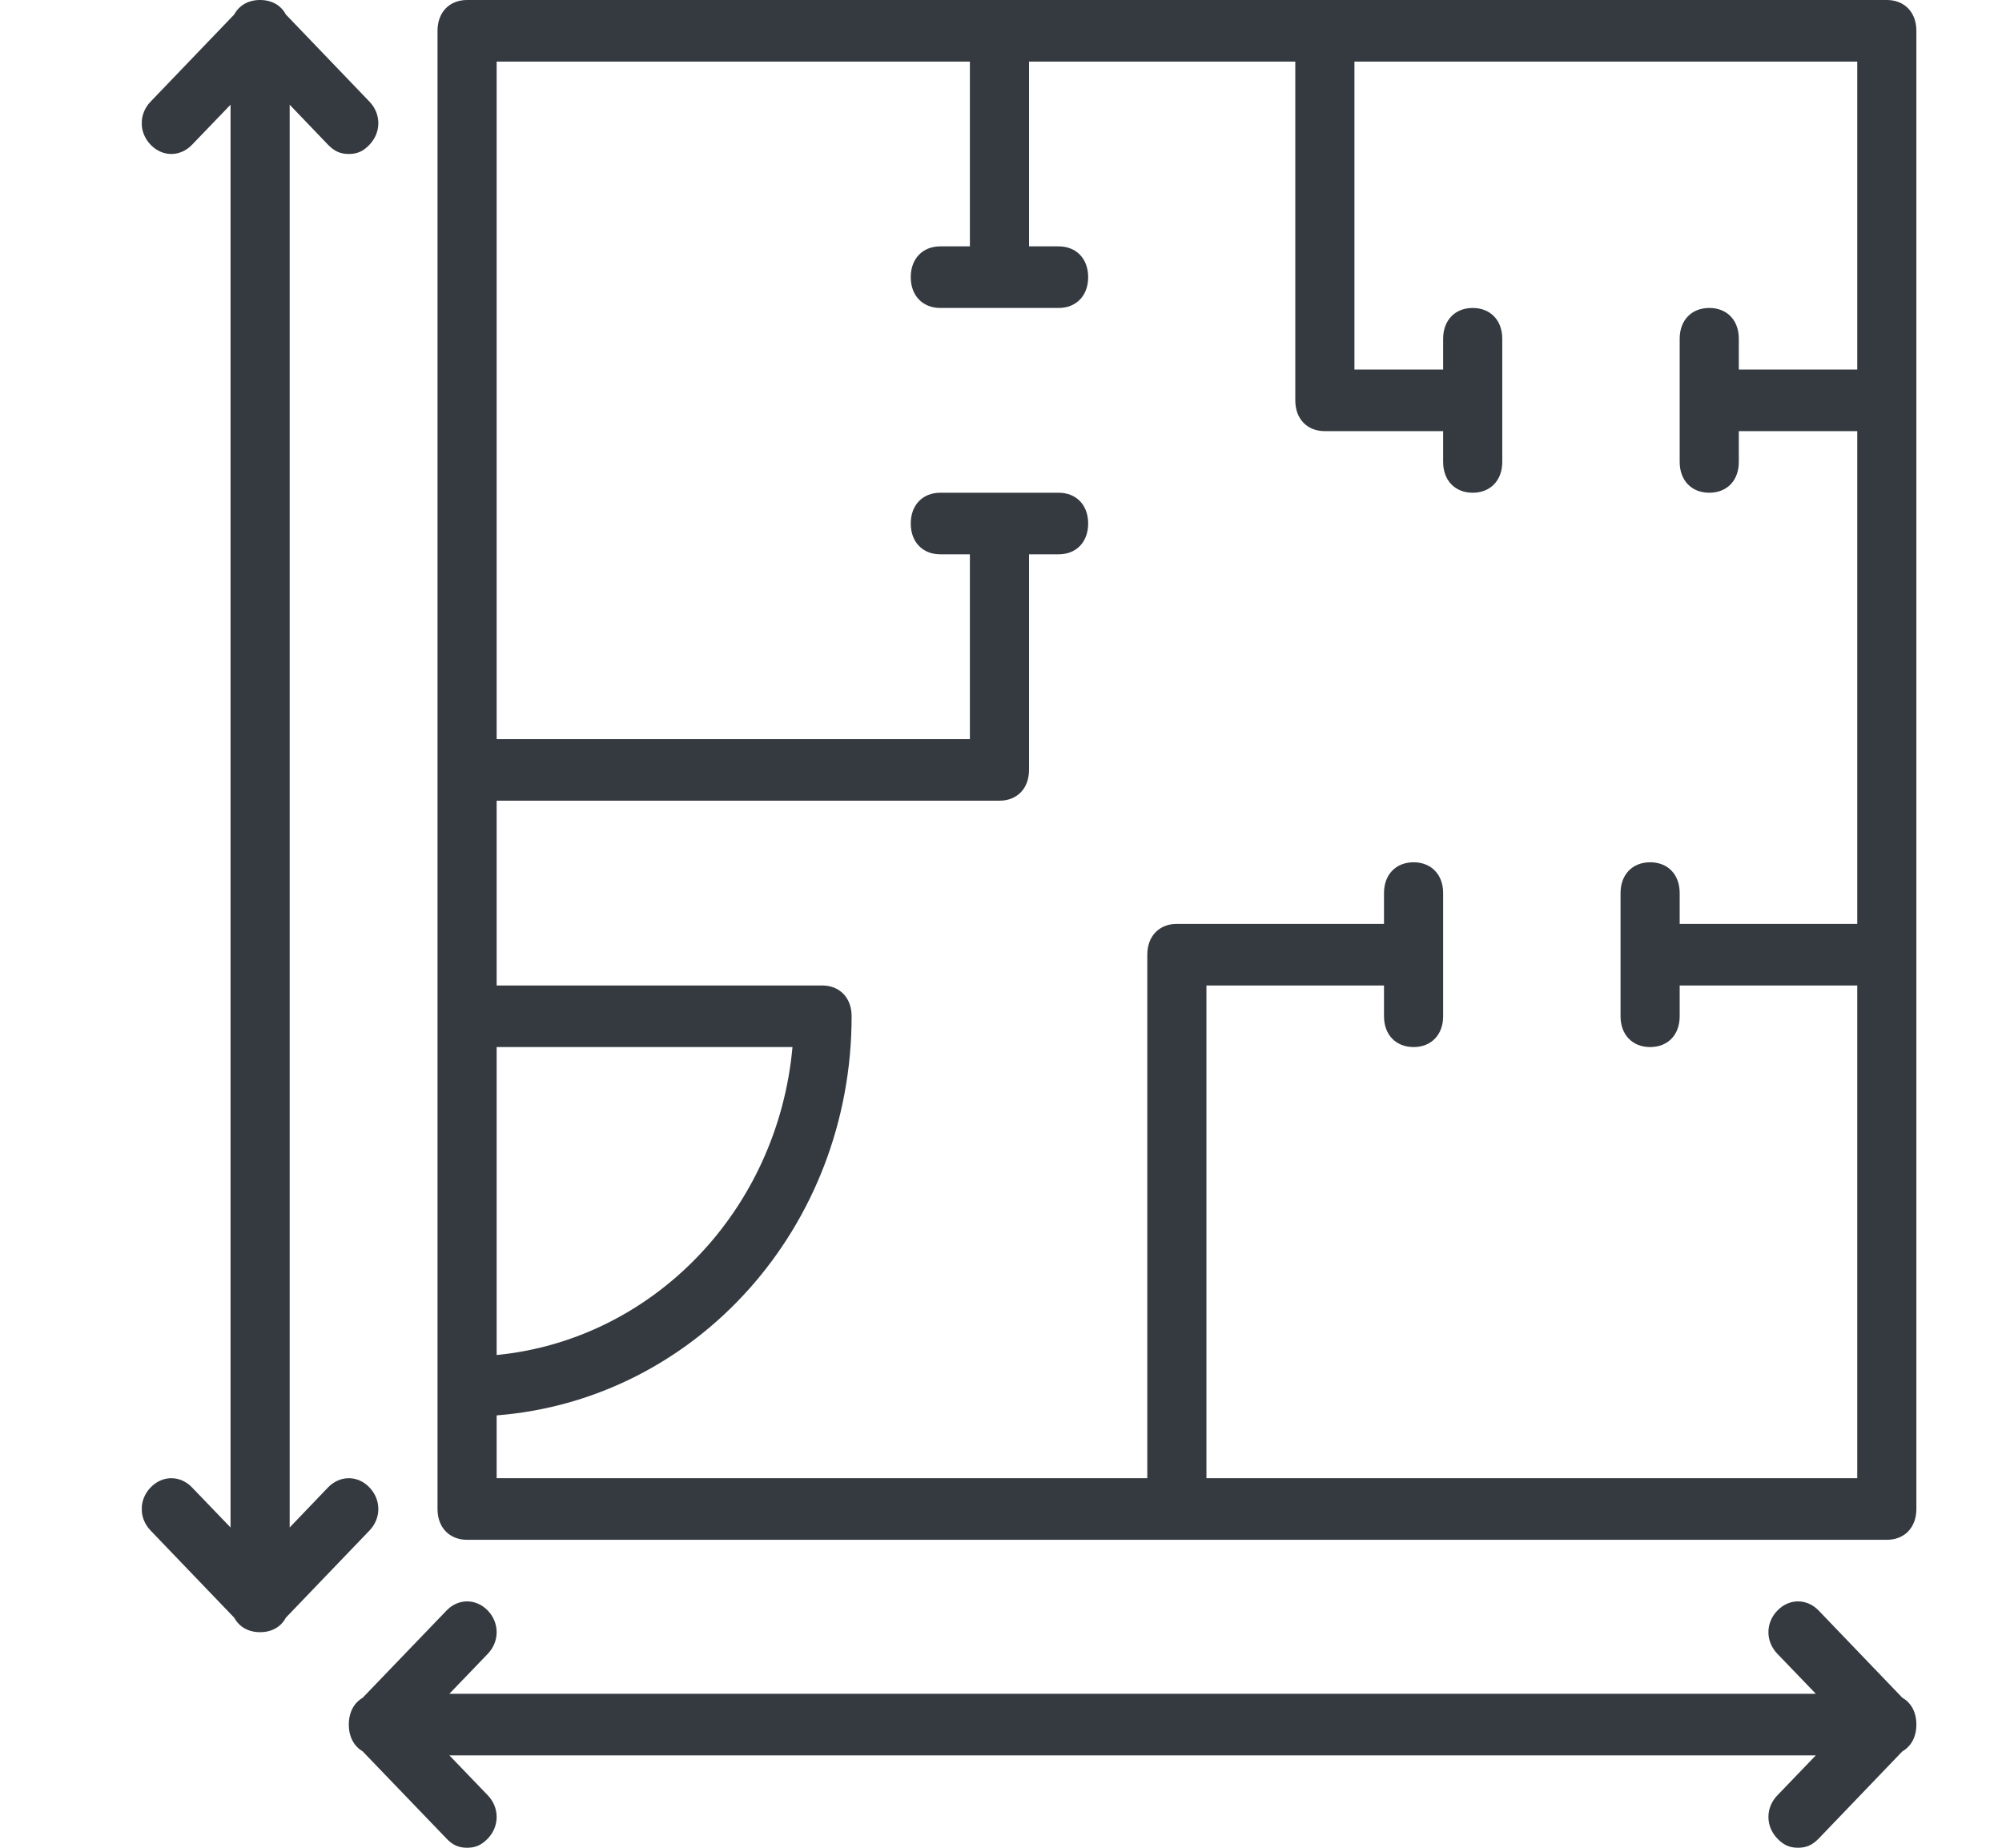
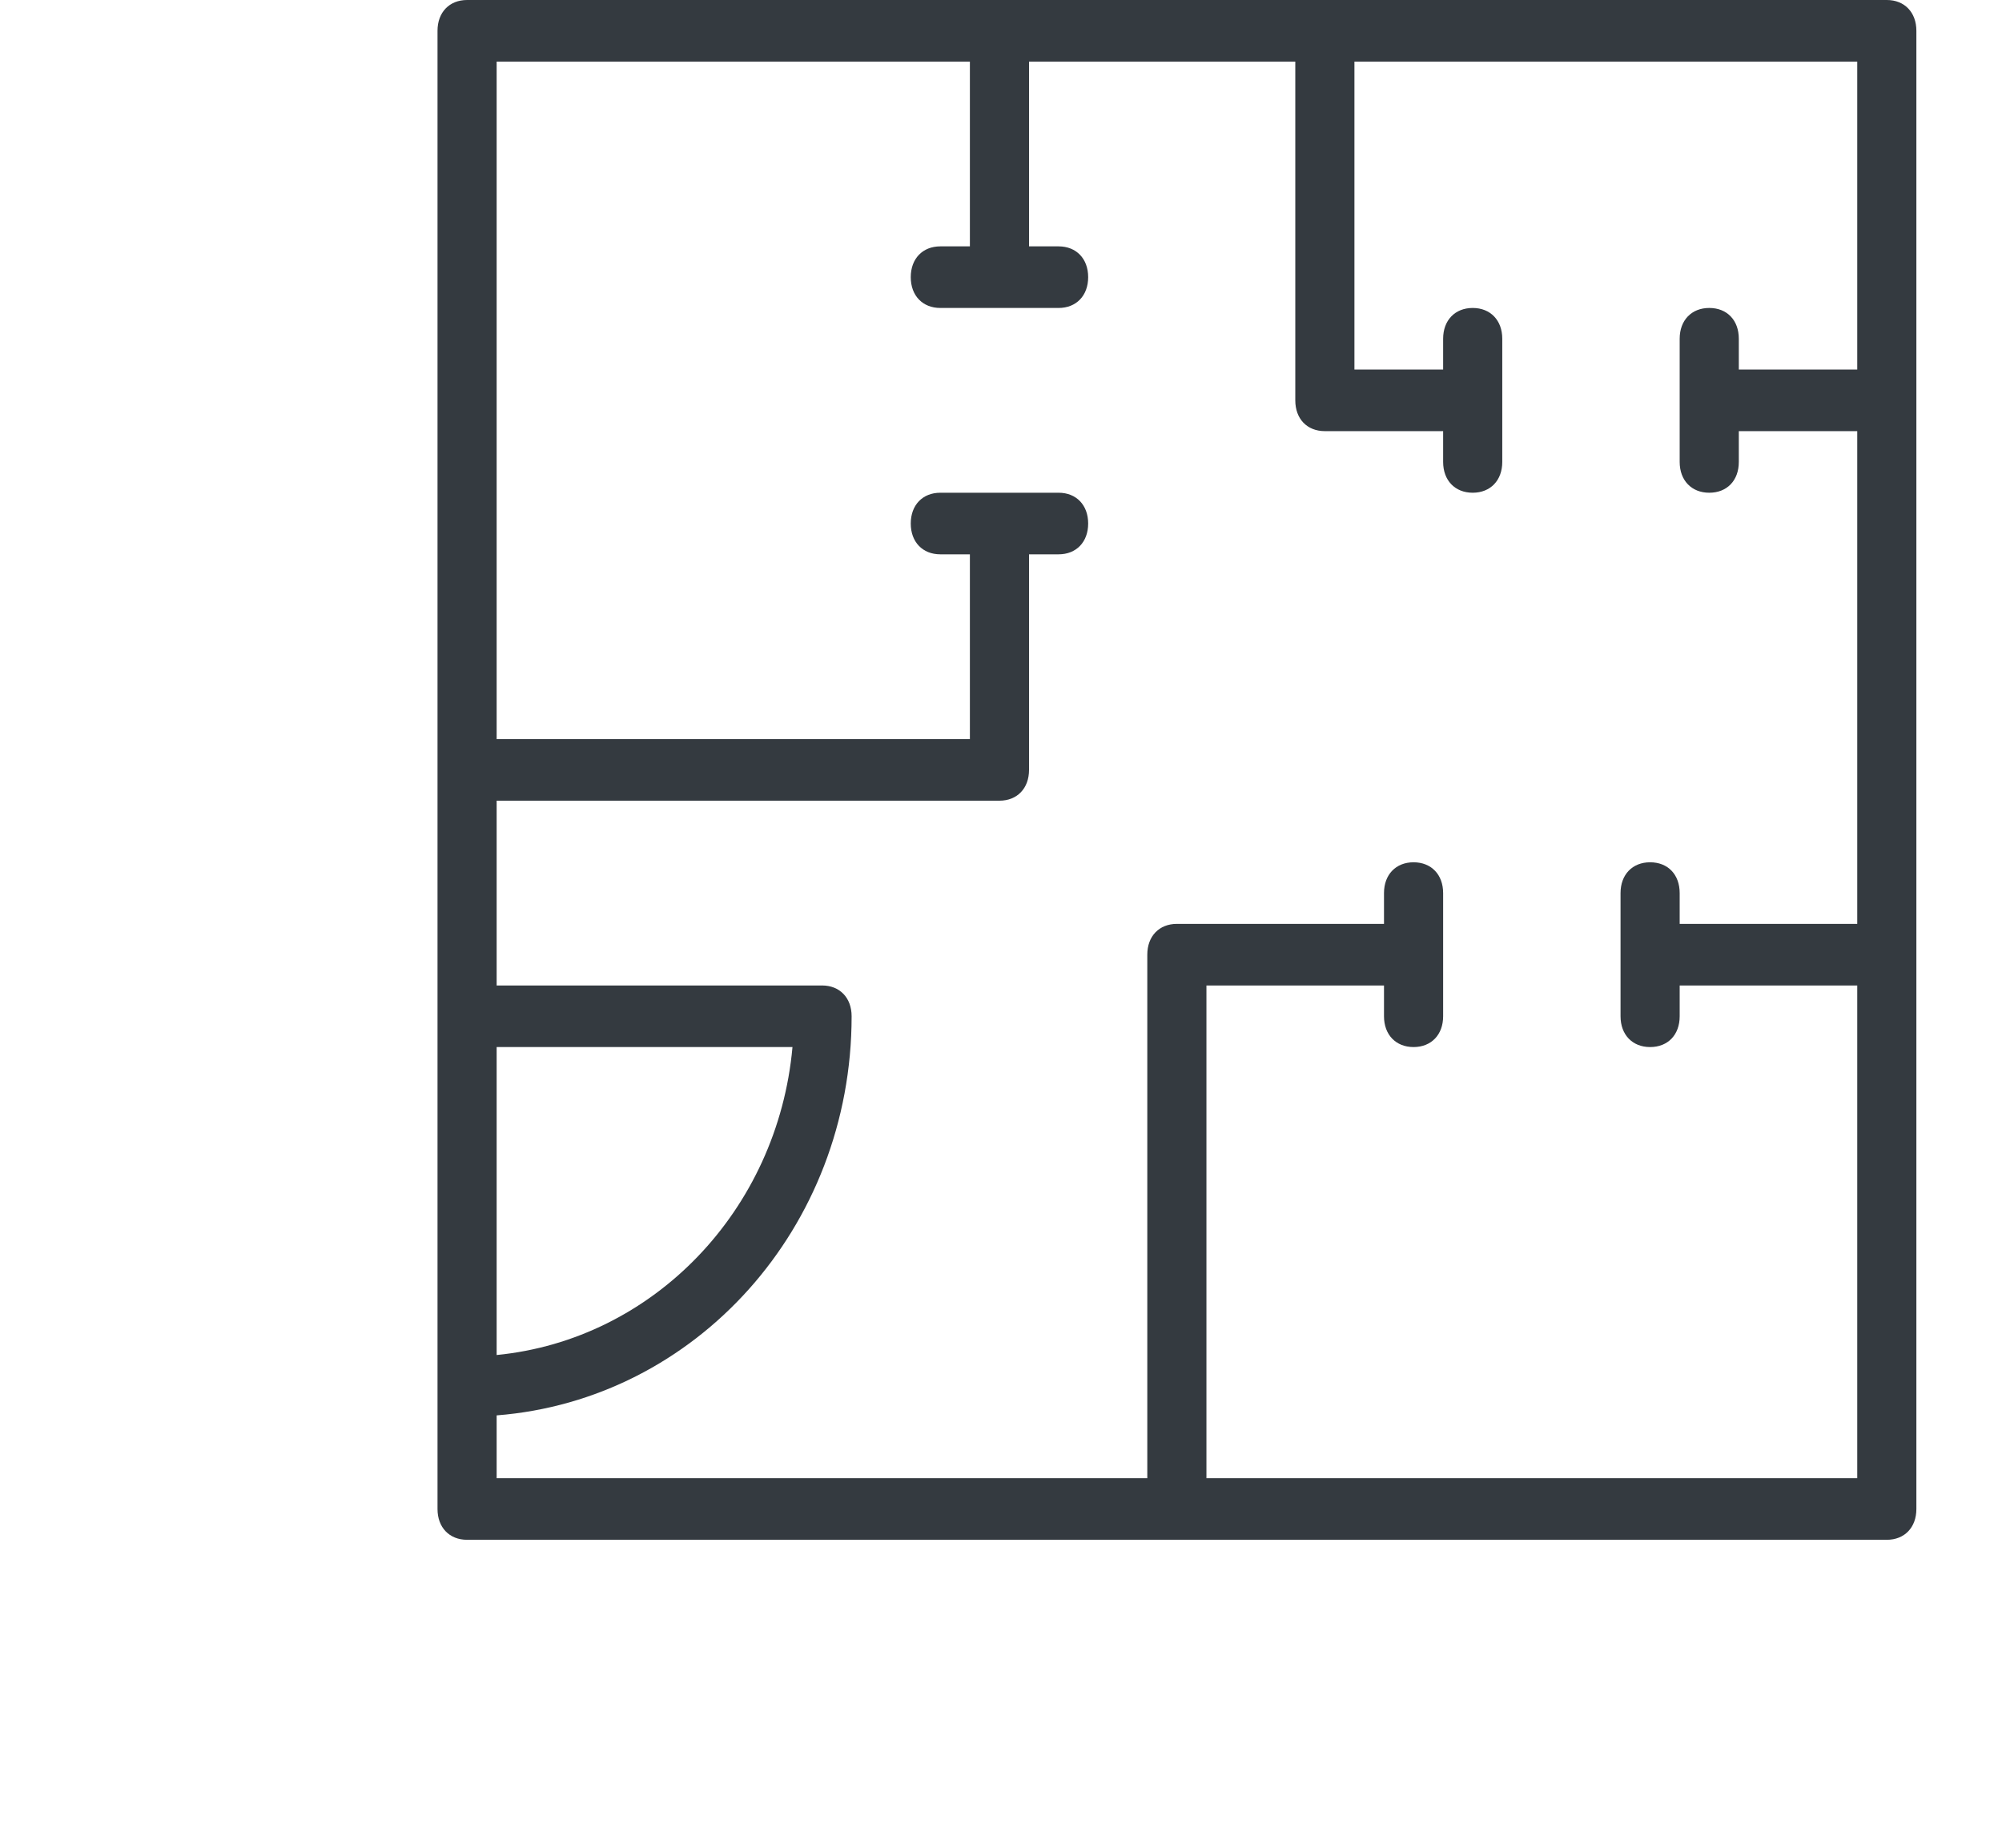
<svg xmlns="http://www.w3.org/2000/svg" width="13" height="12" viewBox="0 0 13 12" fill="none">
  <g clip-path="url(#clip0_3381_669)">
    <path d="M3.033 10H7.642H12.252C12.367 10 12.444 9.92 12.444 9.8V6.2V2.6V0.2C12.444 0.08 12.367 0 12.252 0H8.603H6.49H3.033C2.918 0 2.841 0.08 2.841 0.2V5V6.6V9V9.8C2.841 9.92 2.918 10 3.033 10ZM3.225 6.8H5.146C5.05 7.86 4.243 8.7 3.225 8.8V6.8ZM3.225 0.4H6.298V1.6H6.106C5.991 1.6 5.914 1.68 5.914 1.8C5.914 1.92 5.991 2 6.106 2H6.874C6.989 2 7.066 1.92 7.066 1.8C7.066 1.68 6.989 1.6 6.874 1.6H6.682V0.4H8.411V2.6C8.411 2.72 8.487 2.8 8.603 2.8H9.371V3C9.371 3.12 9.448 3.2 9.563 3.2C9.678 3.2 9.755 3.12 9.755 3V2.2C9.755 2.08 9.678 2 9.563 2C9.448 2 9.371 2.08 9.371 2.2V2.4H8.795V0.4H12.06V2.4H11.291V2.2C11.291 2.08 11.215 2 11.099 2C10.984 2 10.907 2.08 10.907 2.2V3C10.907 3.12 10.984 3.2 11.099 3.2C11.215 3.2 11.291 3.12 11.291 3V2.8H12.06V6H10.907V5.8C10.907 5.68 10.831 5.6 10.715 5.6C10.6 5.6 10.523 5.68 10.523 5.8V6.6C10.523 6.72 10.6 6.8 10.715 6.8C10.831 6.8 10.907 6.72 10.907 6.6V6.4H12.06V9.6H7.834V6.4H8.987V6.6C8.987 6.72 9.064 6.8 9.179 6.8C9.294 6.8 9.371 6.72 9.371 6.6V5.8C9.371 5.68 9.294 5.6 9.179 5.6C9.064 5.6 8.987 5.68 8.987 5.8V6H7.642C7.527 6 7.45 6.08 7.45 6.2V9.6H3.225V9.192C4.518 9.091 5.53 7.973 5.53 6.6C5.53 6.48 5.453 6.4 5.338 6.4H3.225V5.2H6.49C6.605 5.2 6.682 5.12 6.682 5V3.6H6.874C6.989 3.6 7.066 3.52 7.066 3.4C7.066 3.28 6.989 3.2 6.874 3.2H6.106C5.991 3.2 5.914 3.28 5.914 3.4C5.914 3.52 5.991 3.6 6.106 3.6H6.298V4.8H3.225V0.4Z" fill="#343A40" />
-     <path d="M2.399 9.94C2.476 9.86 2.476 9.74 2.399 9.66C2.323 9.58 2.207 9.58 2.13 9.66L1.881 9.92V0.68L2.13 0.94C2.169 0.98 2.207 1 2.265 1C2.323 1 2.361 0.98 2.399 0.94C2.476 0.86 2.476 0.74 2.399 0.66L1.856 0.094C1.825 0.035 1.765 0 1.689 0C1.612 0 1.553 0.035 1.521 0.094L0.978 0.66C0.901 0.74 0.901 0.86 0.978 0.94C1.055 1.02 1.17 1.02 1.247 0.94L1.497 0.68V9.92L1.247 9.66C1.17 9.58 1.055 9.58 0.978 9.66C0.901 9.74 0.901 9.86 0.978 9.94L1.521 10.506C1.553 10.565 1.612 10.6 1.689 10.6C1.765 10.6 1.825 10.565 1.856 10.506L2.399 9.94Z" fill="#343A40" />
-     <path d="M12.444 11.2C12.444 11.2 12.444 11.2 12.444 11.2C12.444 11.12 12.41 11.058 12.353 11.026L11.81 10.46C11.733 10.38 11.618 10.38 11.541 10.46C11.464 10.54 11.464 10.66 11.541 10.74L11.791 11H2.918L3.168 10.74C3.244 10.66 3.244 10.54 3.168 10.46C3.091 10.38 2.975 10.38 2.899 10.46L2.355 11.026C2.299 11.059 2.265 11.12 2.265 11.2C2.265 11.28 2.299 11.341 2.355 11.374L2.899 11.94C2.937 11.98 2.975 12 3.033 12C3.091 12 3.129 11.98 3.168 11.94C3.244 11.86 3.244 11.74 3.168 11.66L2.918 11.4H11.791L11.541 11.66C11.464 11.74 11.464 11.86 11.541 11.94C11.579 11.98 11.618 12 11.675 12C11.733 12 11.771 11.98 11.81 11.94L12.353 11.374C12.41 11.341 12.444 11.28 12.444 11.2Z" fill="#343A40" />
  </g>
  <defs>
    <clipPath id="clip0_3381_669">
      <rect width="11.523" height="12" fill="white" transform="translate(0.921)" />
    </clipPath>
  </defs>
</svg>